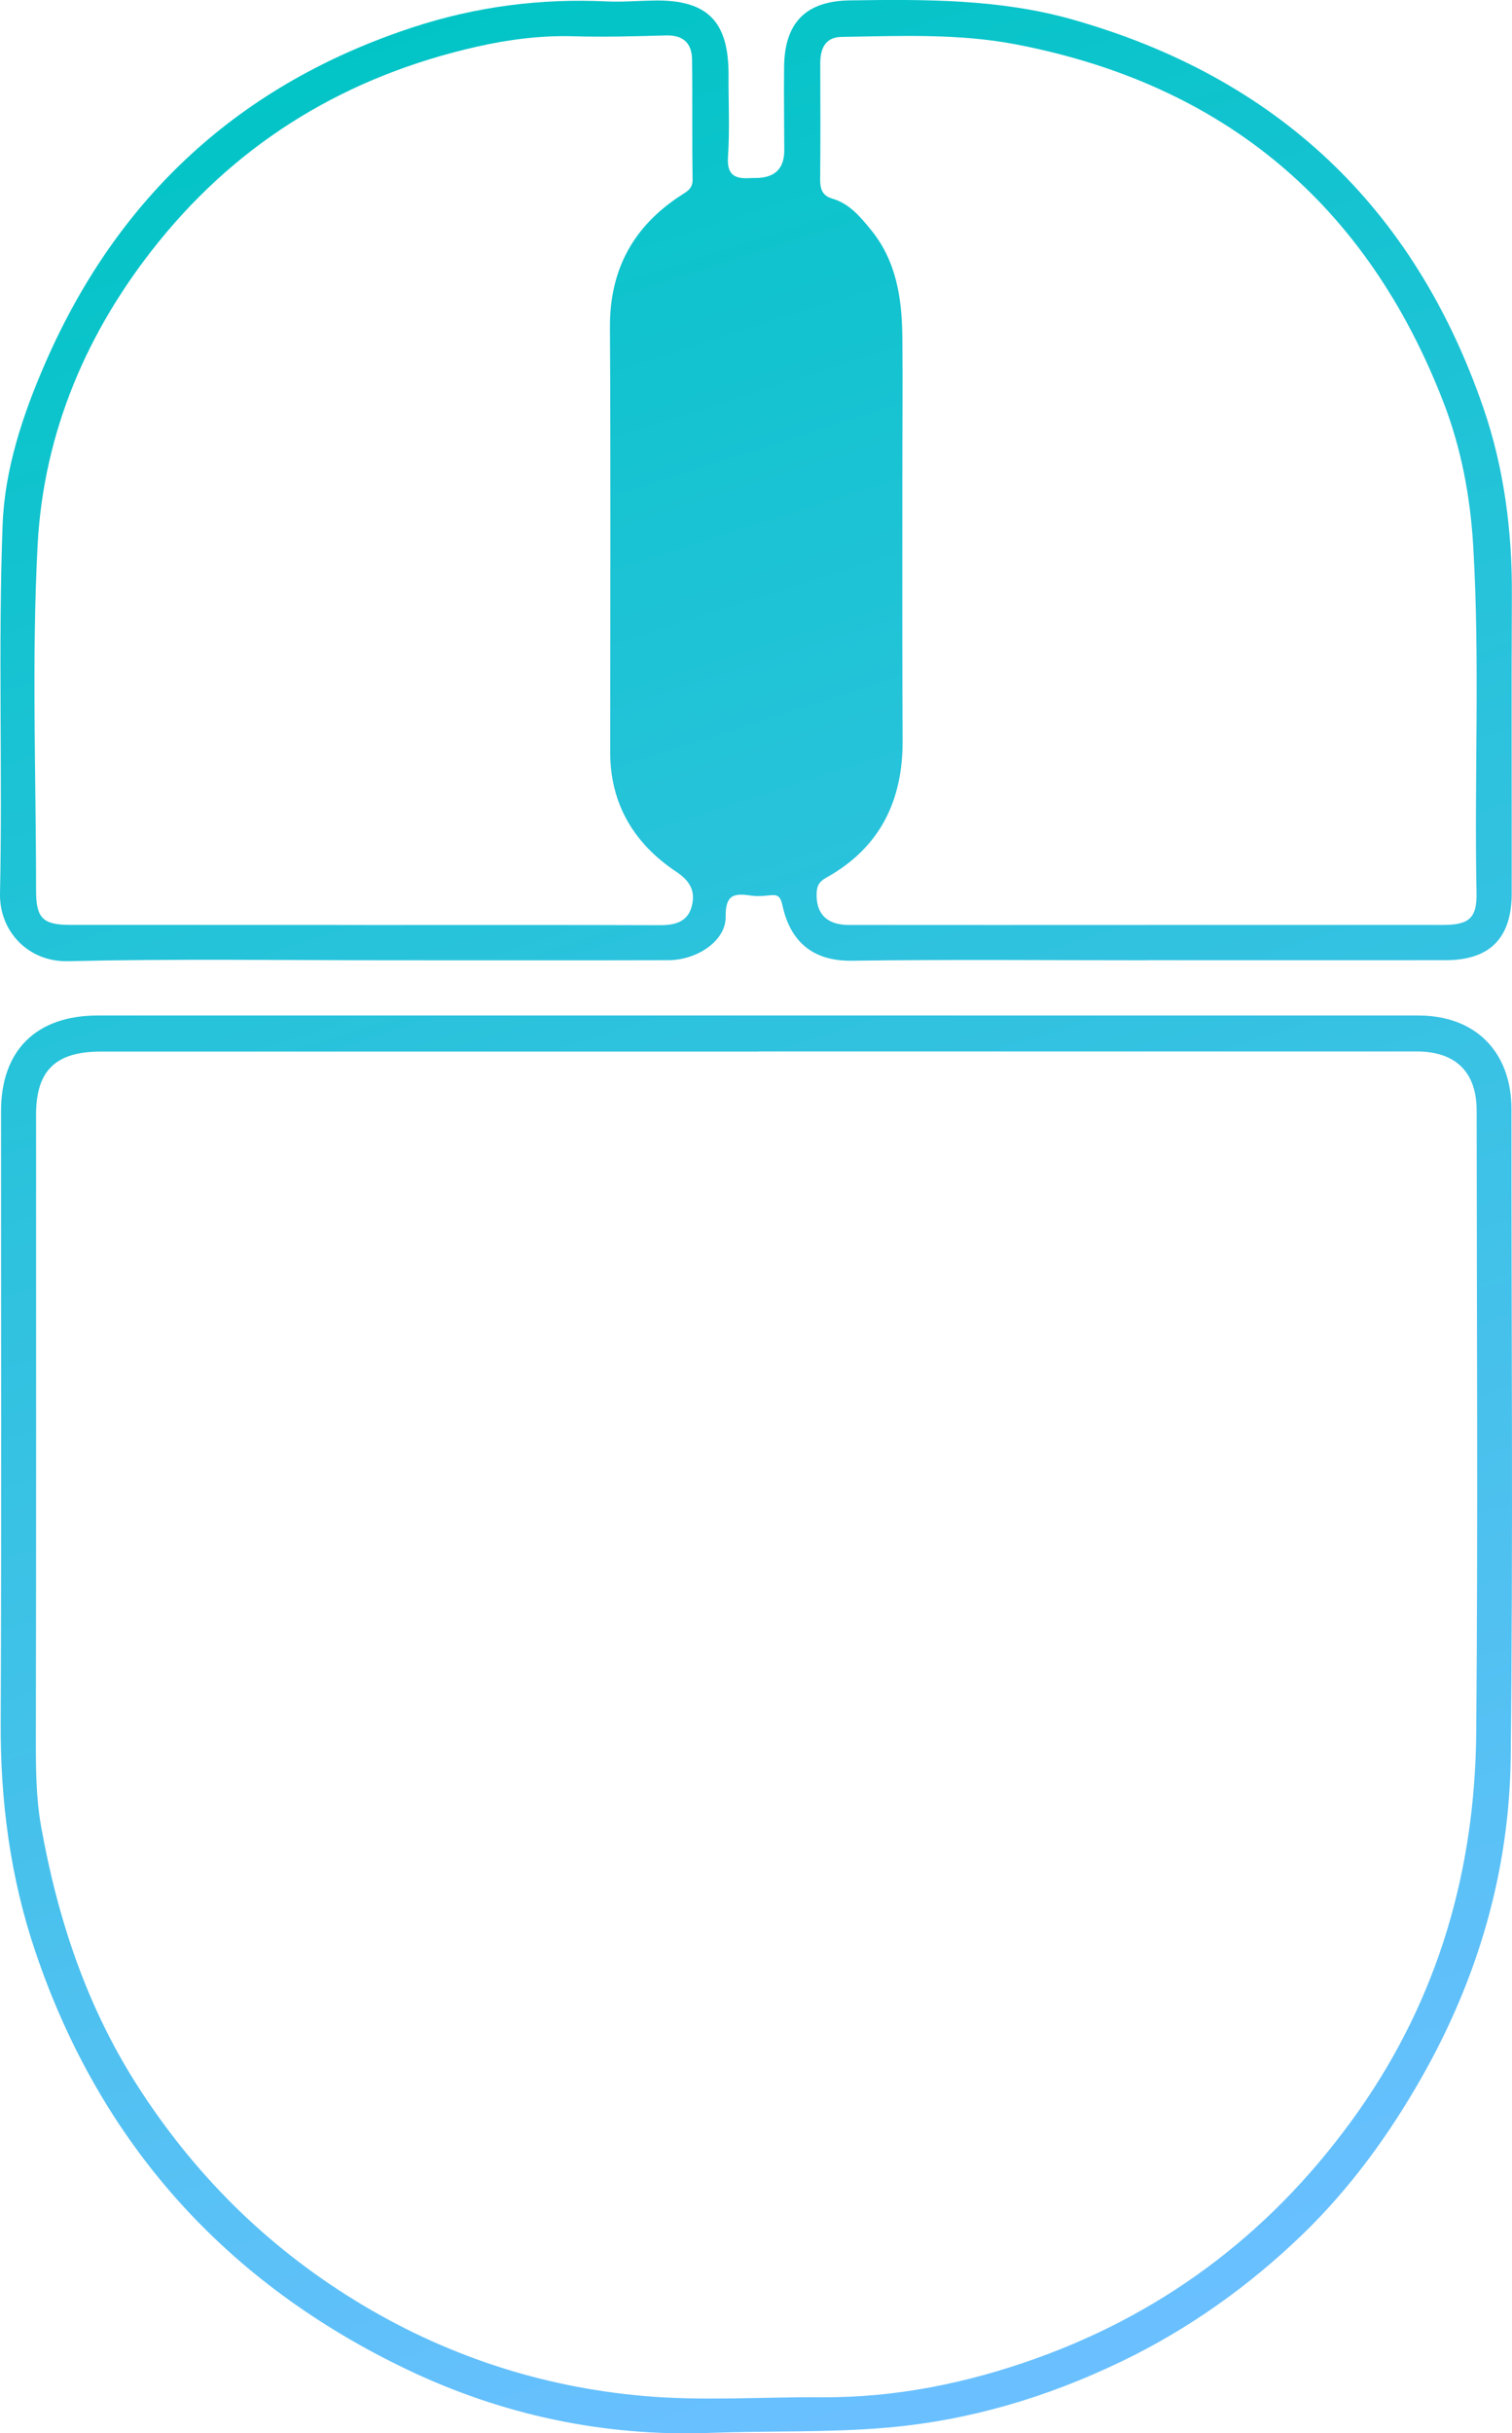
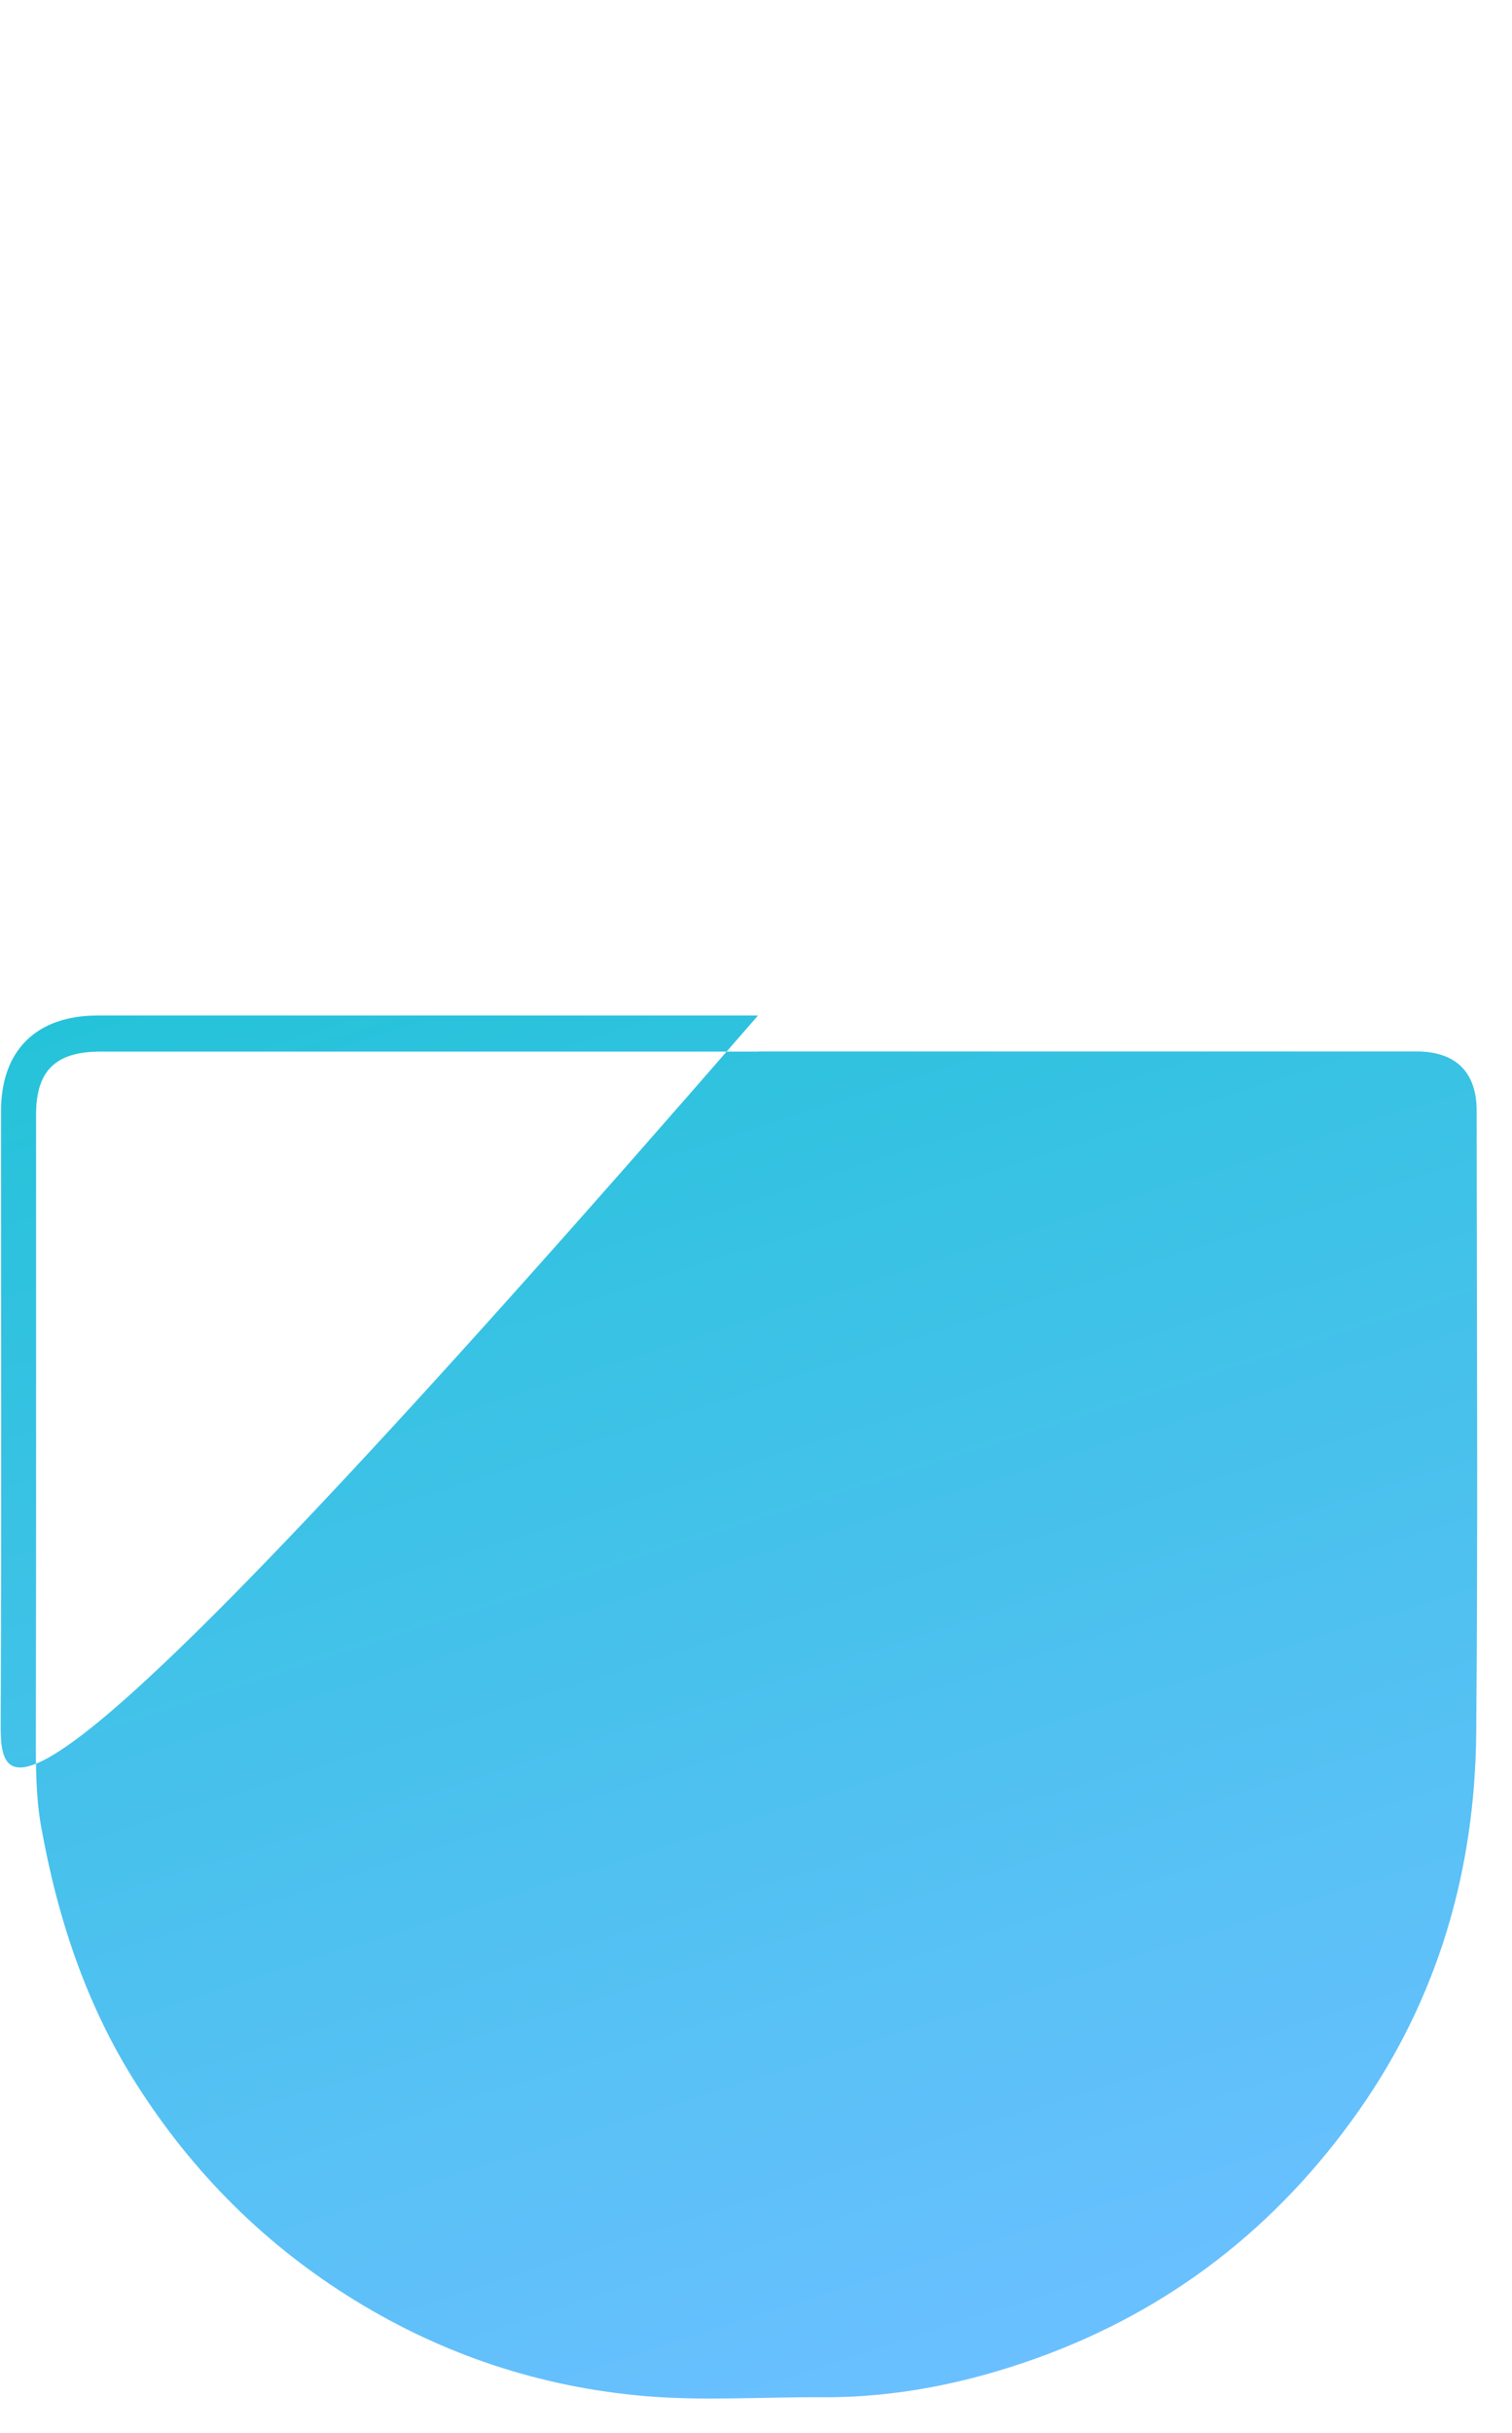
<svg xmlns="http://www.w3.org/2000/svg" xmlns:xlink="http://www.w3.org/1999/xlink" id="Calque_2" viewBox="0 0 352.48 566.85">
  <defs>
    <style>.cls-1{fill:url(#Dégradé_sans_nom_12-2);}.cls-2{fill:url(#Dégradé_sans_nom_12);}</style>
    <linearGradient id="Dégradé_sans_nom_12" x1="123.09" y1="-2.25" x2="297.79" y2="542.13" gradientUnits="userSpaceOnUse">
      <stop offset="0" stop-color="#02c4c6" />
      <stop offset="1" stop-color="#6ac0ff" />
    </linearGradient>
    <linearGradient id="Dégradé_sans_nom_12-2" x1="75.36" y1="26.6" x2="242.56" y2="548.83" xlink:href="#Dégradé_sans_nom_12" />
  </defs>
  <g id="Calque_1-2">
-     <path class="cls-2" d="m267.53,223.71c-22.99,0-45.98-.21-68.96.1-9.23.13-14.37-4.62-16.15-12.84-.51-2.34-1.2-2.59-3.07-2.39-1.32.14-2.69.27-3.99.09-3.84-.56-6.28-.63-6.19,4.87.09,5.61-6.61,10.13-13.4,10.15-21.49.06-42.98.02-64.47.02-25.15,0-50.31-.37-75.45.21C6.58,224.13-.18,216.96,0,208.12c.61-28.63-.46-57.31.61-85.92.48-12.83,4.66-25.49,9.88-37.48C27.44,45.75,56.06,19.48,96.44,6.3,110.99,1.55,126.05-.41,141.42.33c3.65.18,7.32-.15,10.98-.21,12.5-.23,17.51,4.81,17.44,17.44-.04,6.33.3,12.68-.13,18.98-.29,4.28,1.63,5.17,5.14,4.95.5-.03,1-.02,1.5-.03q6.49-.1,6.48-6.45c-.01-6.5-.12-12.99-.04-19.49.13-10.3,5.12-15.28,15.32-15.43,17.41-.26,34.88-.35,51.78,4.42,47.61,13.43,79.73,43.65,95.88,90.4,4.86,14.06,6.76,28.78,6.68,43.74-.12,23.16-.01,46.31-.04,69.47-.01,10.44-5.08,15.56-15.42,15.57-23.16.03-46.31,0-69.47,0Zm-.11-8.24c22.98,0,45.97,0,68.95,0,6.15,0,7.96-1.62,7.84-7.49-.55-26.92.82-53.84-.77-80.77-.69-11.69-2.84-22.93-6.97-33.58-17.82-46-51.09-73.99-99.67-83.3-13.41-2.57-27.07-1.95-40.66-1.73-3.77.06-4.93,2.76-4.92,6.18.03,8.99.06,17.99-.02,26.98-.02,2.22.46,3.82,2.8,4.5,4.04,1.17,6.57,4.26,9.08,7.34,5.93,7.28,7.18,15.98,7.28,24.93.12,11-.01,22.01,0,33.02,0,20.32-.04,40.64.06,60.95.07,14.01-5.28,24.98-17.72,31.91-1.8,1-2.28,1.97-2.33,3.77-.12,4.76,2.41,7.3,7.6,7.3,23.15.02,46.3,0,69.45,0Zm-182.57.02c22.99,0,45.98-.04,68.98.04,3.46.01,6.44-.74,7.4-4.29.92-3.4-.12-5.86-3.58-8.16-9.77-6.49-15.4-15.71-15.4-27.83,0-32.99.13-65.97-.06-98.96-.08-13.49,5.45-23.59,16.62-30.82,1.4-.9,2.69-1.53,2.65-3.69-.15-9.33,0-18.66-.13-27.99-.06-3.78-2.11-5.66-6.1-5.54-7.16.21-14.34.41-21.5.2-7.7-.23-15.33.78-22.68,2.45-29.74,6.75-54.77,21.57-74.08,45.45-16.69,20.65-26.83,44.39-28.21,70.75-1.4,26.75-.35,53.62-.35,80.44,0,6.34,1.59,7.92,7.96,7.92,22.83.01,45.65,0,68.48.02Z" />
-     <path class="cls-1" d="m176.71,236.57c51.31,0,102.62,0,153.93,0,13.34,0,21.71,8.49,21.71,21.81-.02,50.31.4,100.62-.17,150.92-.3,26.47-7.56,51.39-20.72,74.58-7.67,13.5-16.78,25.99-27.82,36.65-12.42,11.99-26.54,22.07-42.28,29.63-17.31,8.32-35.38,13.71-54.57,15.38-13.73,1.19-27.5.71-41.23,1.22-24.79.93-48.57-4.22-70.54-14.7-42.25-20.16-71.63-52.61-86.77-97.39C2.38,437.32.07,419.57.16,401.3c.21-47.48.06-94.95.08-142.43,0-14.19,8.22-22.3,22.55-22.3,51.31-.01,102.62,0,153.93,0Zm.15,8.37v.04c-51.15,0-102.3.01-153.45,0-10.43,0-15,4.41-15,14.69,0,48.49.04,96.97-.05,145.46-.01,6.8.03,13.65,1.21,20.28,3.81,21.31,10.48,41.63,22.22,60.08,13.18,20.71,30.09,37.59,51.03,50.45,20.66,12.69,43.2,20.11,67.2,22.22,13.72,1.21,27.64.21,41.47.3,17.28.12,33.95-3.28,50.1-9.07,31.18-11.18,56.17-30.65,75.19-57.71,18.54-26.38,27.08-56.07,27.36-88,.42-48.31.12-96.63.1-144.95,0-9-4.92-13.78-13.95-13.78-51.14,0-102.29,0-153.43,0Z" />
+     <path class="cls-1" d="m176.71,236.57C2.38,437.32.07,419.57.16,401.3c.21-47.48.06-94.95.08-142.43,0-14.19,8.22-22.3,22.55-22.3,51.31-.01,102.62,0,153.93,0Zm.15,8.37v.04c-51.15,0-102.3.01-153.45,0-10.43,0-15,4.41-15,14.69,0,48.49.04,96.97-.05,145.46-.01,6.8.03,13.65,1.21,20.28,3.81,21.31,10.48,41.63,22.22,60.08,13.18,20.71,30.09,37.59,51.03,50.45,20.66,12.69,43.2,20.11,67.2,22.22,13.72,1.21,27.64.21,41.47.3,17.28.12,33.95-3.28,50.1-9.07,31.18-11.18,56.17-30.65,75.19-57.71,18.54-26.38,27.08-56.07,27.36-88,.42-48.31.12-96.63.1-144.95,0-9-4.92-13.78-13.95-13.78-51.14,0-102.29,0-153.43,0Z" />
  </g>
</svg>